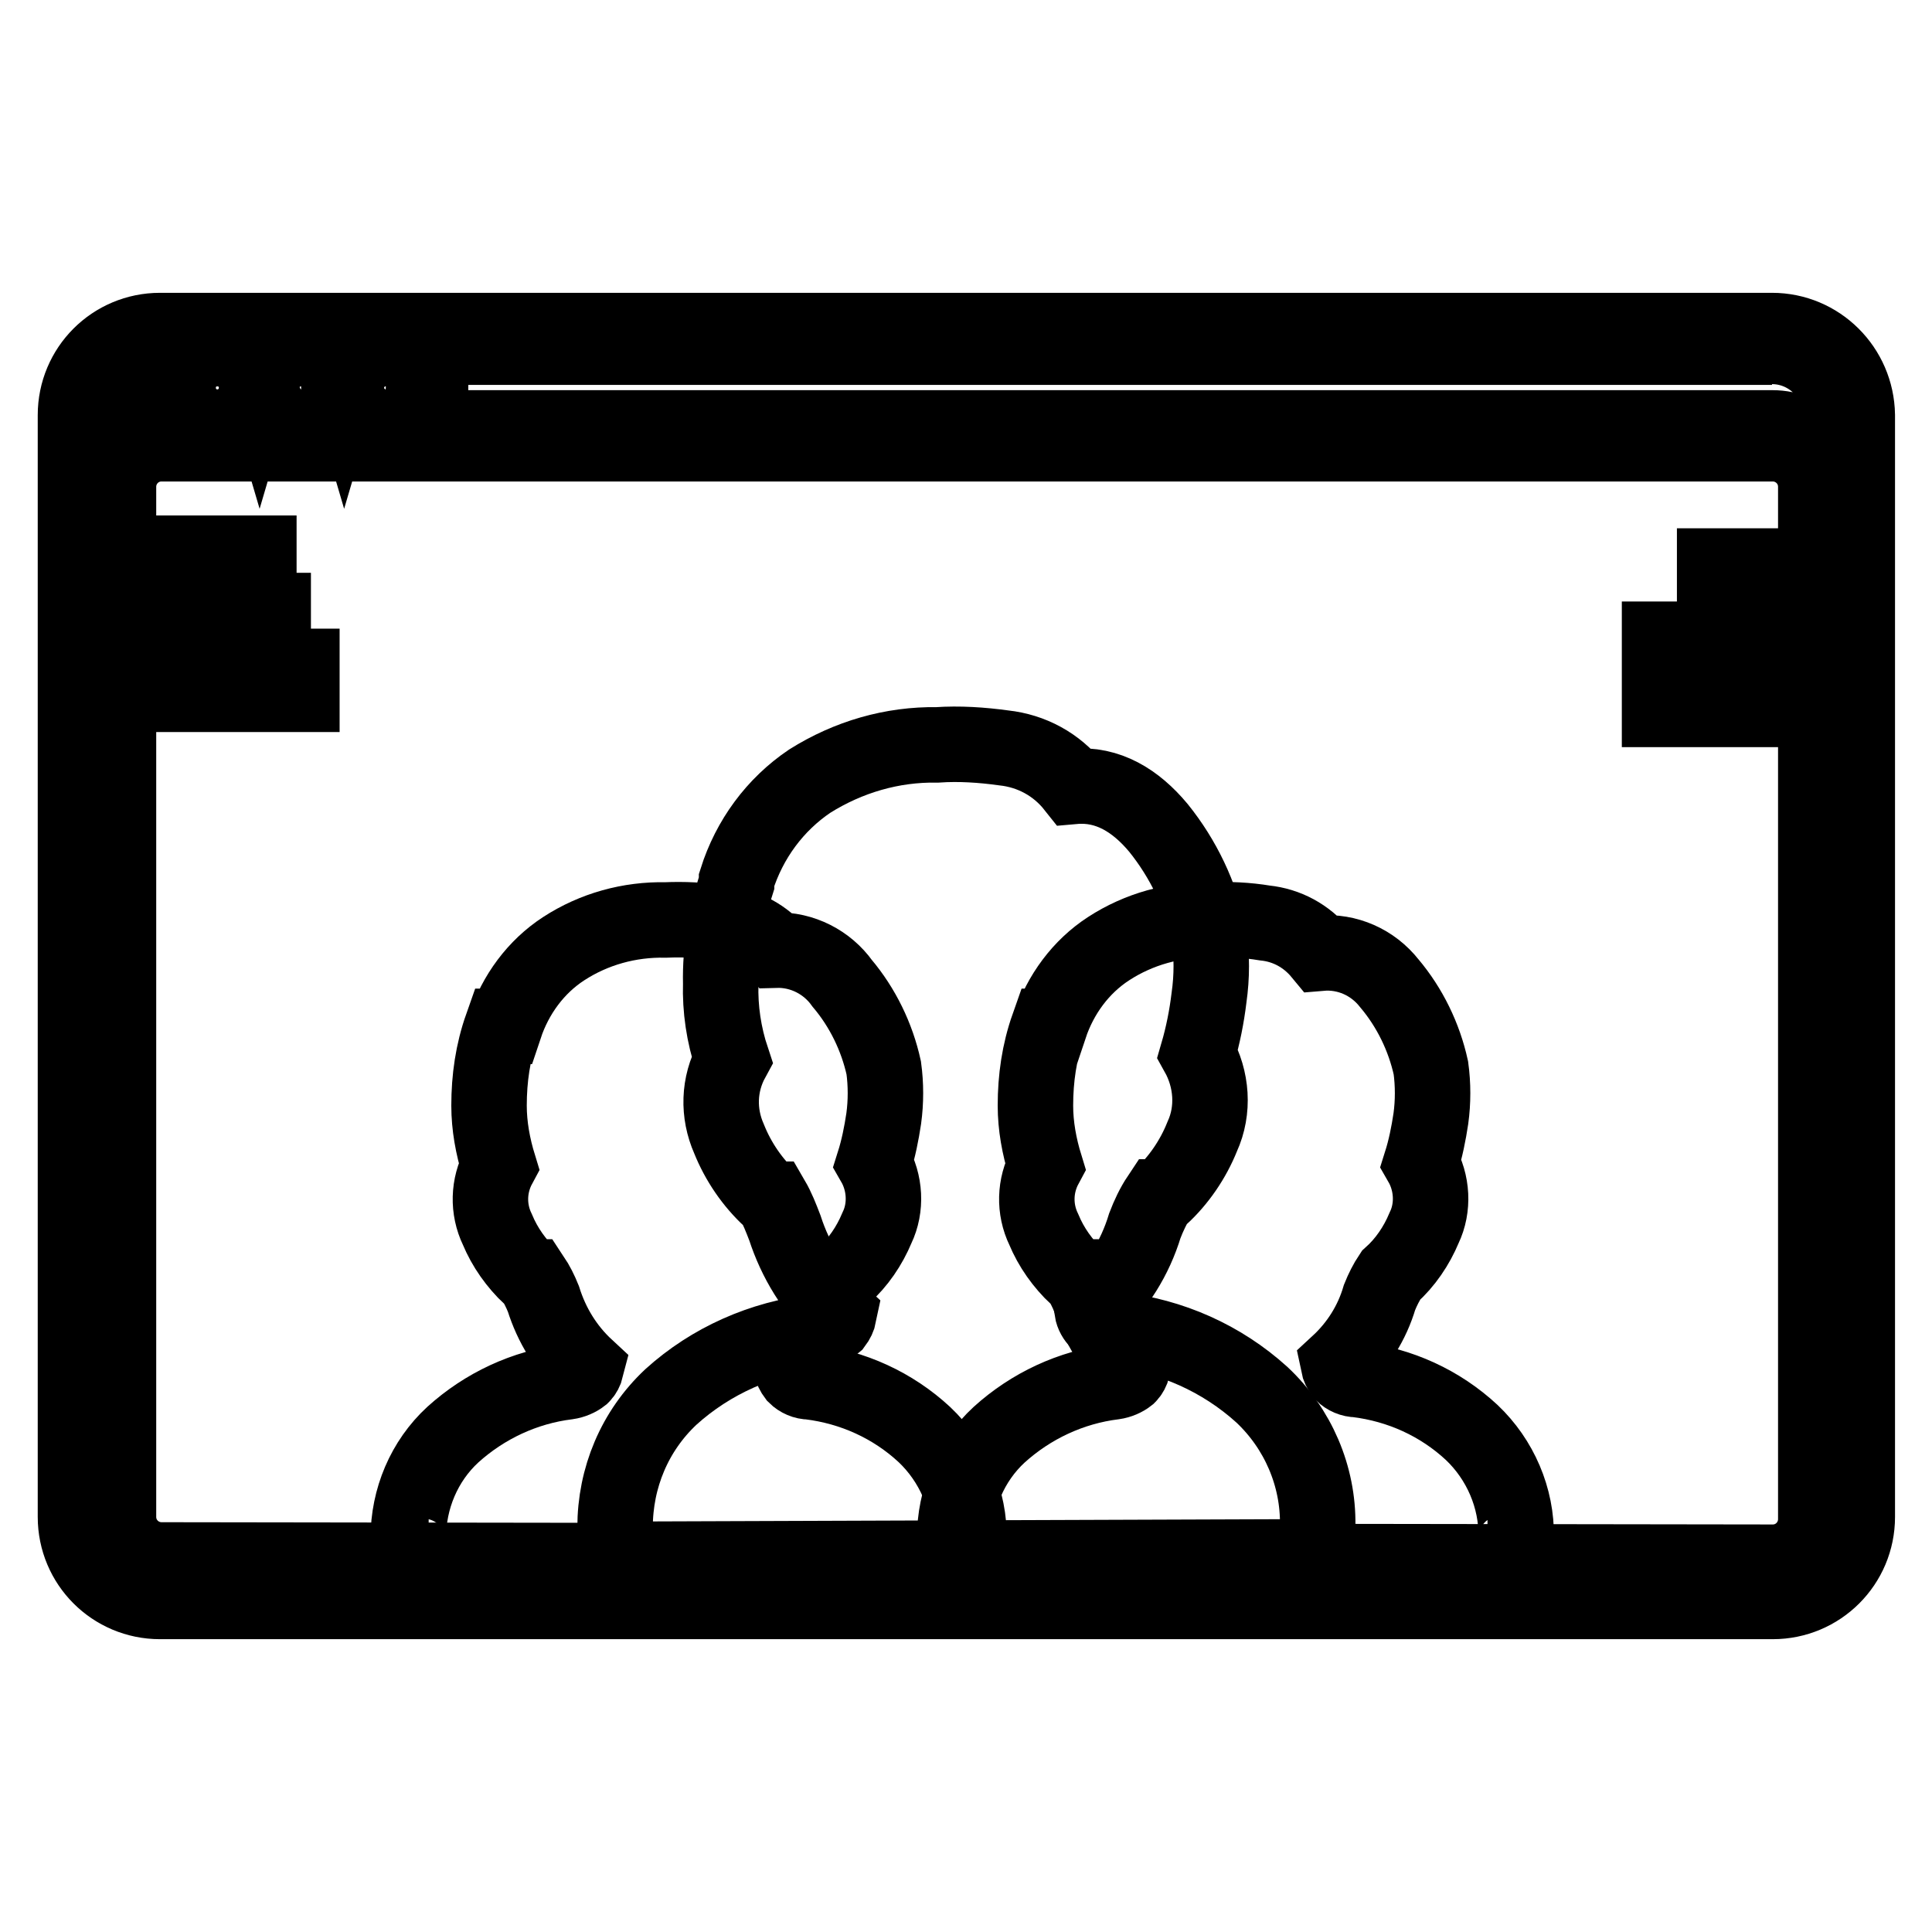
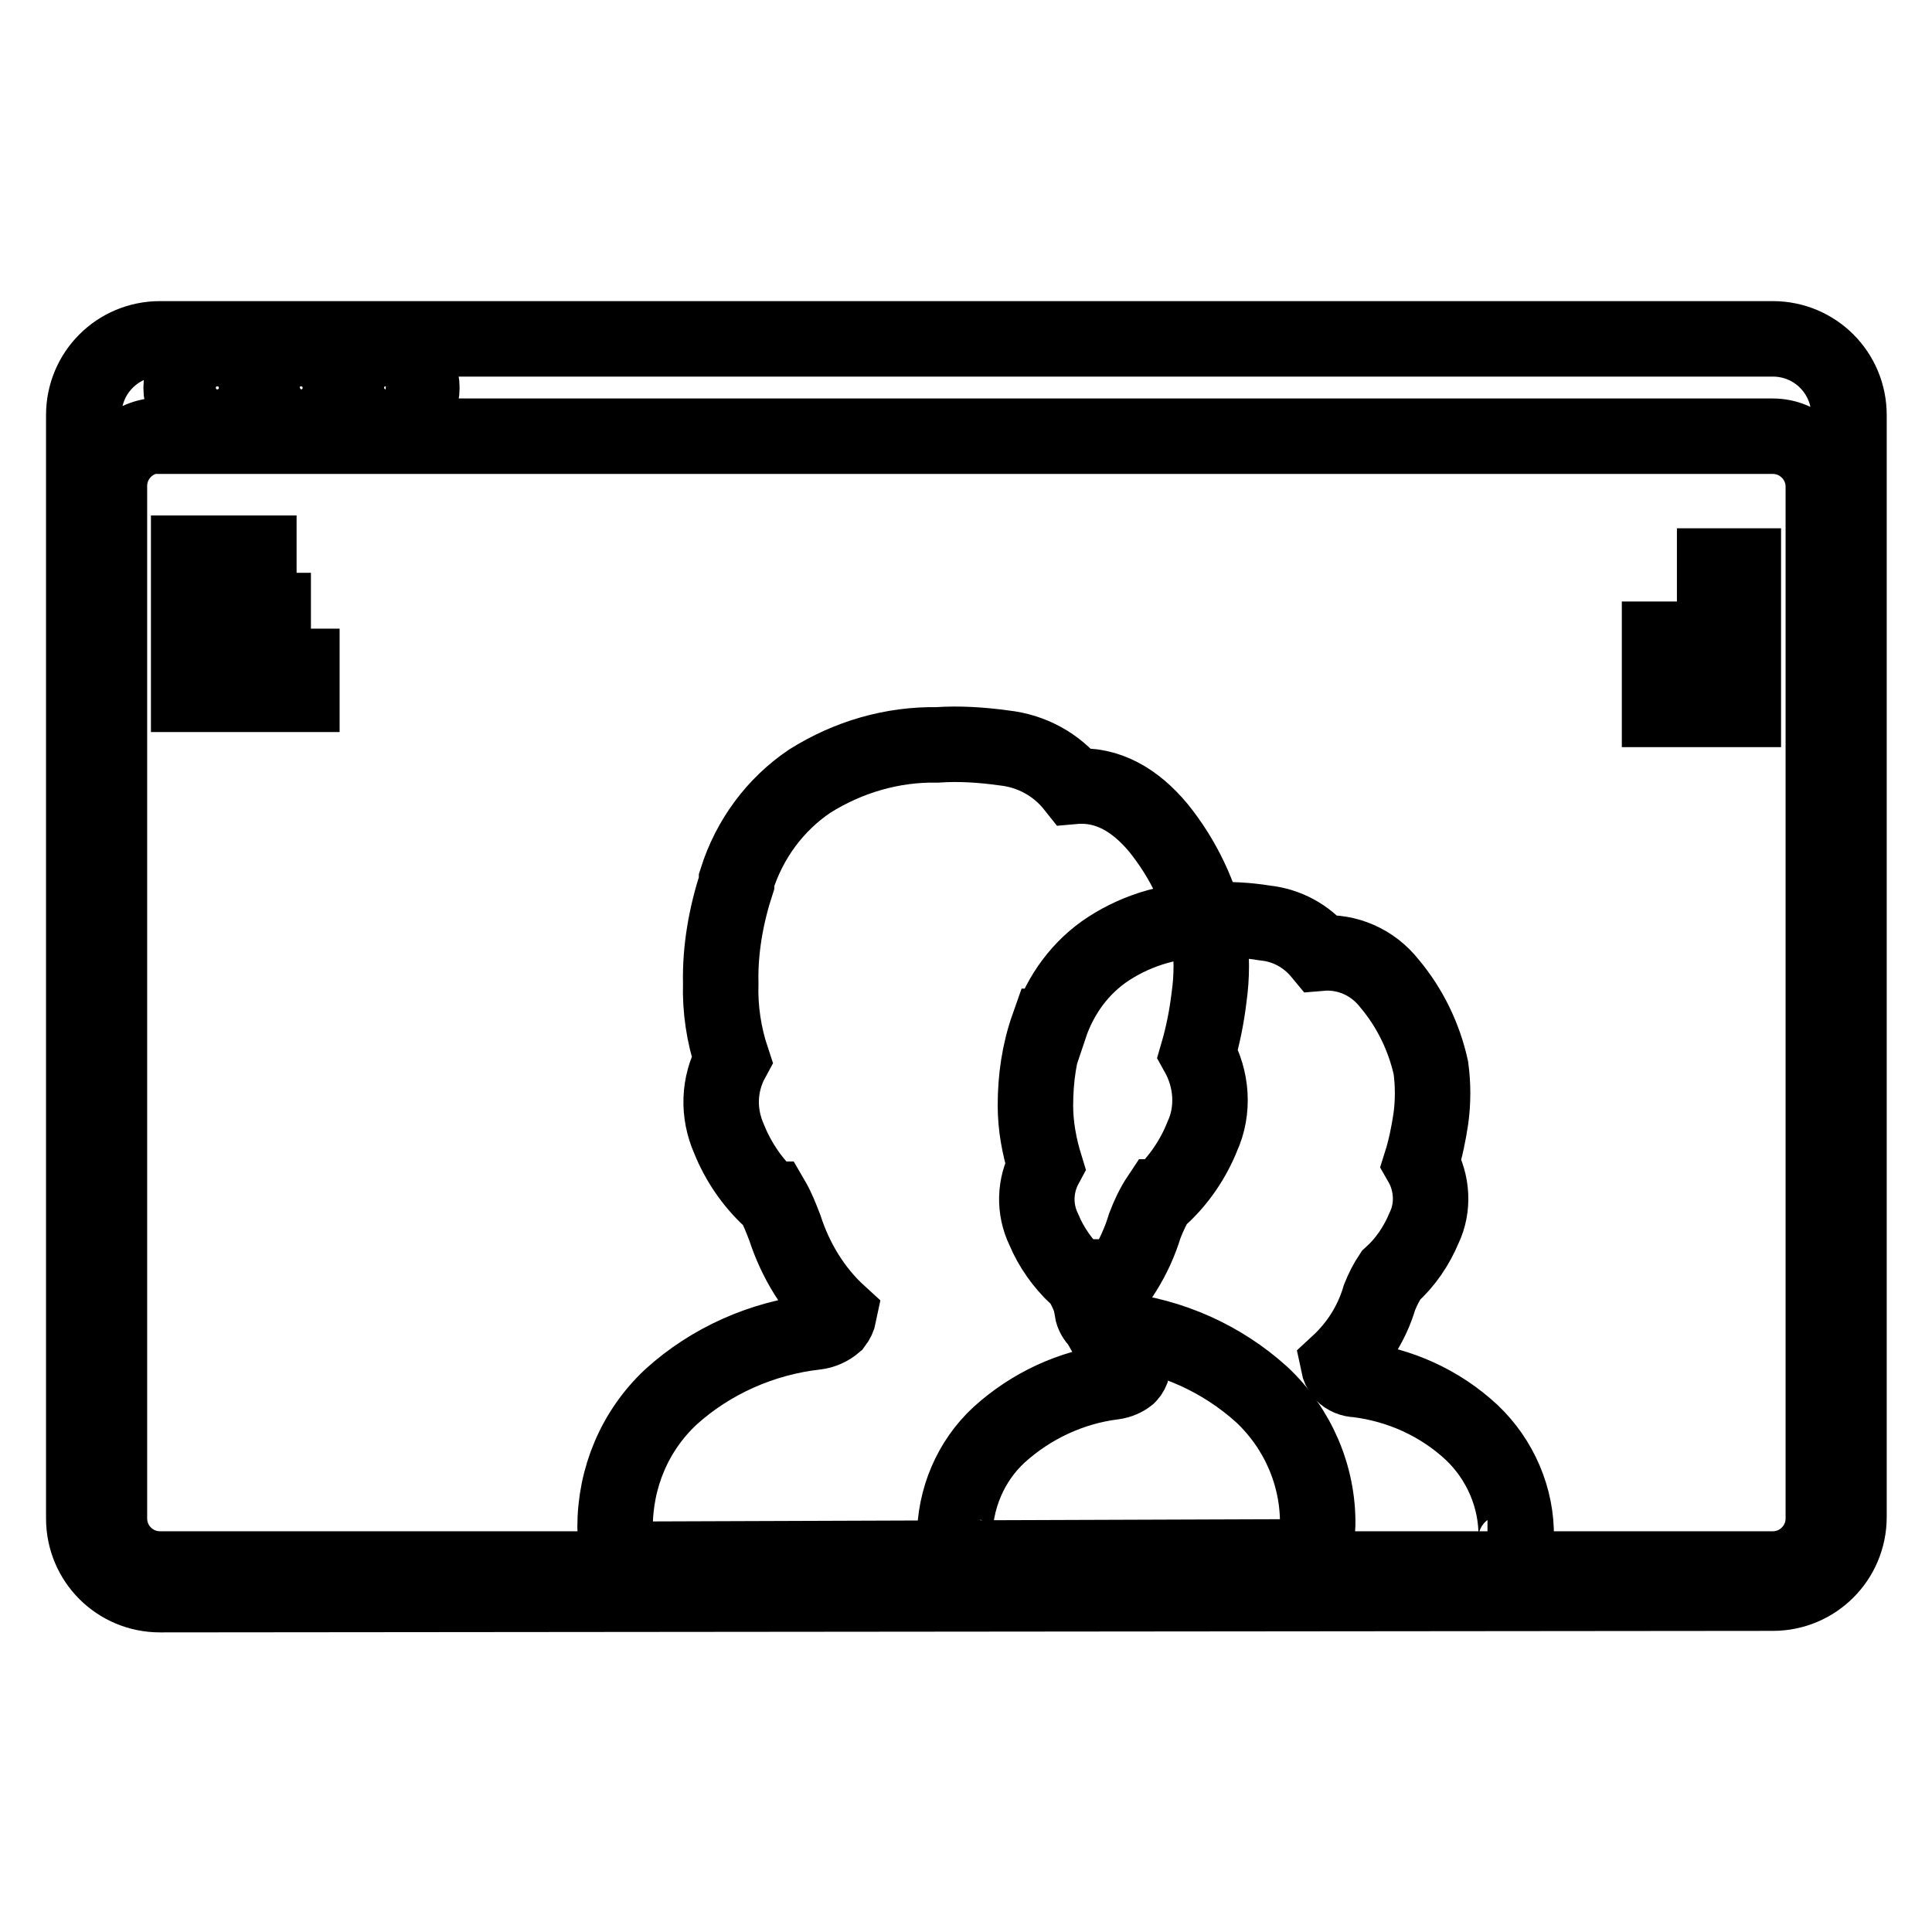
<svg xmlns="http://www.w3.org/2000/svg" version="1.1" x="0px" y="0px" viewBox="0 0 256 256" enable-background="new 0 0 256 256" xml:space="preserve">
  <g>
    <path stroke-width="10" fill-opacity="0" stroke="#000000" d="M21.2,211.3c-5.6,0-10.1-4.5-10.1-10.1l0,0V55c0-5.6,4.5-10.1,10.1-10.1h213.7c5.6,0,10.1,4.5,10.1,10.1 l0,0v146c0,5.6-4.5,10.1-10.1,10.1l0,0L21.2,211.3z M21.2,57.7c-3.7,0-6.7,3-6.7,6.7l0,0v136.8c0,3.7,3,6.7,6.7,6.7h213.7 c3.7,0,6.7-3,6.7-6.7V64.5c0-3.7-3-6.7-6.7-6.7H21.2z M51.1,46.6c-2.7,0-4.8,2.2-4.8,4.8s2.2,4.8,4.8,4.8s4.8-2.2,4.8-4.8l0,0 c0-2.6-2-4.7-4.6-4.8H51.1z M39.9,46.6c-2.7,0-4.8,2.2-4.8,4.8s2.2,4.8,4.8,4.8s4.8-2.2,4.8-4.8l0,0C44.8,48.7,42.6,46.6,39.9,46.6 z M28.8,46.6c-2.7,0-4.8,2.2-4.8,4.8s2.2,4.8,4.8,4.8s4.8-2.2,4.8-4.8l0,0C33.6,48.7,31.4,46.6,28.8,46.6z" />
-     <path stroke-width="10" fill-opacity="0" stroke="#000000" d="M234.8,45.9c5,0,9.1,4.1,9.1,9.1l0,0v146c0,5-4.1,9.1-9.1,9.1l0,0H21.2c-4.9,0-8.9-3.9-9.1-8.8V55 c0-5,4.1-9.1,9.1-9.1h5.3c-3,1.3-4.3,4.8-2.9,7.8c0.6,1.3,1.6,2.3,2.9,2.9h-5.3c-4.3,0-7.8,3.5-7.8,7.8l0,0v136.8 c0,4.3,3.5,7.8,7.8,7.8h213.7c4.3,0,7.8-3.5,7.8-7.8V64.5c0-4.3-3.5-7.8-7.8-7.8H53.6c3-1.3,4.3-4.8,2.9-7.8 c-0.6-1.3-1.6-2.3-2.9-2.9H234.8 M49,45.9c-1.6,0.7-2.9,2.1-3.4,3.8c-0.5-1.7-1.7-3.1-3.4-3.8H49 M37.8,45.9 c-1.6,0.7-2.9,2.1-3.4,3.8c-0.5-1.7-1.7-3.1-3.4-3.8H37.8 M45.8,52.9c0.5,1.7,1.7,3.1,3.4,3.8h-7c1.6-0.7,2.9-2.1,3.4-3.8  M34.4,52.9c0.5,1.7,1.7,3.1,3.4,3.8h-6.7C32.7,56,33.9,54.6,34.4,52.9 M234.8,43.8H21.2C15,43.8,10,48.8,10,55v146 c0,6.2,5,11.2,11.2,11.2l0,0h213.7c6.2,0,11.2-5,11.2-11.2l0,0V55C246,48.8,241,43.8,234.8,43.8L234.8,43.8L234.8,43.8z M51.3,55 c-2.1,0-3.8-1.7-3.8-3.8s1.7-3.8,3.8-3.8c2.1,0,3.8,1.7,3.8,3.8l0,0C55.1,53.3,53.4,55,51.3,55z M40.1,55c-2.1,0.1-3.9-1.5-4-3.6 s1.5-3.9,3.6-4c2.1-0.1,3.9,1.5,4,3.6c0,0.1,0,0.3,0,0.4c0,2.1-1.7,3.8-3.8,3.8L40.1,55z M29,55c-2.1,0-3.8-1.7-3.8-3.8 s1.7-3.8,3.8-3.8s3.8,1.7,3.8,3.8l0,0C32.8,53.3,31.1,55,29,55z M21.4,206.7c-3.1,0-5.7-2.5-5.7-5.7V64.5c0-3.1,2.5-5.7,5.7-5.7 l0,0h213.5c3.1,0,5.7,2.5,5.7,5.7v136.8c0,3.1-2.5,5.7-5.7,5.7L21.4,206.7z" />
-     <path stroke-width="10" fill-opacity="0" stroke="#000000" d="M56.8,206.3c-1.7,0-2.7-0.6-2.7-2.5c0-5.2,2.1-10.2,5.9-13.7c4.2-3.8,9.5-6.3,15.2-7 c0.7-0.1,1.4-0.4,1.9-0.8c0.3-0.3,0.5-0.7,0.6-1.1c-2.7-2.5-4.6-5.6-5.7-9.1c-0.4-1-0.9-2-1.5-2.9h-0.2c-1.9-1.8-3.4-3.9-4.4-6.3 c-1.3-2.7-1.2-5.8,0.2-8.4c-0.8-2.6-1.3-5.3-1.3-8c0-3.6,0.5-7.1,1.7-10.5h0.4c1.4-4.2,4.1-7.9,7.8-10.3c4-2.6,8.7-3.9,13.5-3.8 c2.4-0.1,4.8,0,7.2,0.4c2.8,0.2,5.5,1.5,7.4,3.6c3.5-0.1,6.8,1.6,8.8,4.4c2.7,3.2,4.6,7.1,5.5,11.2c0.3,2.2,0.3,4.5,0,6.7 c-0.3,2-0.7,4-1.3,5.9c1.5,2.6,1.7,5.9,0.4,8.6c-1,2.4-2.5,4.6-4.4,6.3c-0.6,0.9-1.1,1.9-1.5,2.9c-1,3.4-2.9,6.6-5.5,9.1 c0.1,0.5,0.3,0.9,0.6,1.3c0.5,0.5,1.2,0.8,1.9,0.8c5.7,0.7,11,3.1,15.2,7c3.8,3.6,6,8.7,5.9,13.9c0,1.9-0.6,2.5-2.3,2.5" />
    <path stroke-width="10" fill-opacity="0" stroke="#000000" d="M129.9,206.3c-1.7,0-3.4-0.6-3.4-2.5c0-5.2,2.1-10.2,5.9-13.7c4.2-3.8,9.5-6.3,15.2-7 c0.7-0.1,1.4-0.4,1.9-0.8c0.3-0.3,0.5-0.7,0.6-1.1c-2.7-2.5-4.6-5.6-5.7-9.1c-0.4-1-0.9-2-1.5-2.9h-0.2c-1.9-1.8-3.4-3.9-4.4-6.3 c-1.3-2.7-1.2-5.8,0.2-8.4c-0.8-2.6-1.3-5.3-1.3-8c0-3.6,0.5-7.1,1.7-10.5h0.2c1.4-4.2,4.1-7.9,7.8-10.3c4-2.6,8.7-3.9,13.5-3.8 c2.4-0.1,4.8,0,7.2,0.4c2.9,0.3,5.5,1.7,7.4,4c3.5-0.3,6.9,1.2,9.1,4c2.7,3.2,4.6,7.1,5.5,11.2c0.3,2.2,0.3,4.5,0,6.7 c-0.3,2-0.7,4-1.3,5.9c1.5,2.6,1.7,5.9,0.4,8.6c-1,2.4-2.5,4.6-4.4,6.3c-0.6,0.9-1.1,1.9-1.5,2.9c-1,3.4-2.9,6.4-5.5,8.8 c0.1,0.5,0.3,0.9,0.6,1.3c0.5,0.5,1.2,0.8,1.9,0.8c5.7,0.7,11,3.1,15.2,7c3.8,3.6,6,8.7,5.9,13.9c0,1.9-1.9,2.5-3.8,2.5" />
    <path stroke-width="10" fill-opacity="0" stroke="#000000" d="M170.4,206.3c2.3,0,4.2-1.9,4.2-4.2c0.1-6.5-2.6-12.8-7.4-17.3c-5.3-4.8-12-7.8-19.2-8.6 c-0.9-0.1-1.8-0.4-2.5-1.1c-0.4-0.4-0.7-0.9-0.8-1.5c3.3-3.1,5.7-6.9,7-11.2c0.5-1.3,1.1-2.6,1.9-3.8h0.2c2.4-2.2,4.3-5,5.5-8 c1.6-3.5,1.3-7.6-0.6-11c0.7-2.4,1.2-4.9,1.5-7.4c0.4-2.8,0.4-5.6,0-8.4c-1.1-5.2-3.4-10-6.7-14.1c-3-3.6-6.7-5.9-11.2-5.5 c-2.3-2.9-5.6-4.7-9.3-5.1c-2.9-0.4-5.9-0.6-8.8-0.4c-6-0.1-11.8,1.6-16.9,4.8c-4.6,3.1-8,7.7-9.7,13.1v0.4 c-1.4,4.3-2.2,8.8-2.1,13.3c-0.1,3.4,0.4,6.8,1.5,10.1c-1.8,3.3-1.9,7.1-0.4,10.5c1.2,3,3.1,5.8,5.5,8h0.2c0.7,1.2,1.2,2.5,1.7,3.8 c1.4,4.3,3.8,8.3,7.2,11.4c-0.1,0.5-0.3,0.9-0.6,1.3c-0.7,0.6-1.6,1-2.5,1.1c-7.1,0.8-13.9,3.8-19.2,8.6 c-4.8,4.5-7.4,10.7-7.4,17.3c0,2.3,1.9,4.2,4.2,4.2L170.4,206.3z M25,73.3h9.3v3.8H25V73.3z M25,80.9h11.2v3.8H25V80.9z M25,88.3 h15V92H25V88.3z M227.2,94V81.1h3.8V94H227.2z M219.9,94v-9.3h3.8V94H219.9z M227.2,78.6V75h3.8v3.6H227.2z" />
  </g>
</svg>